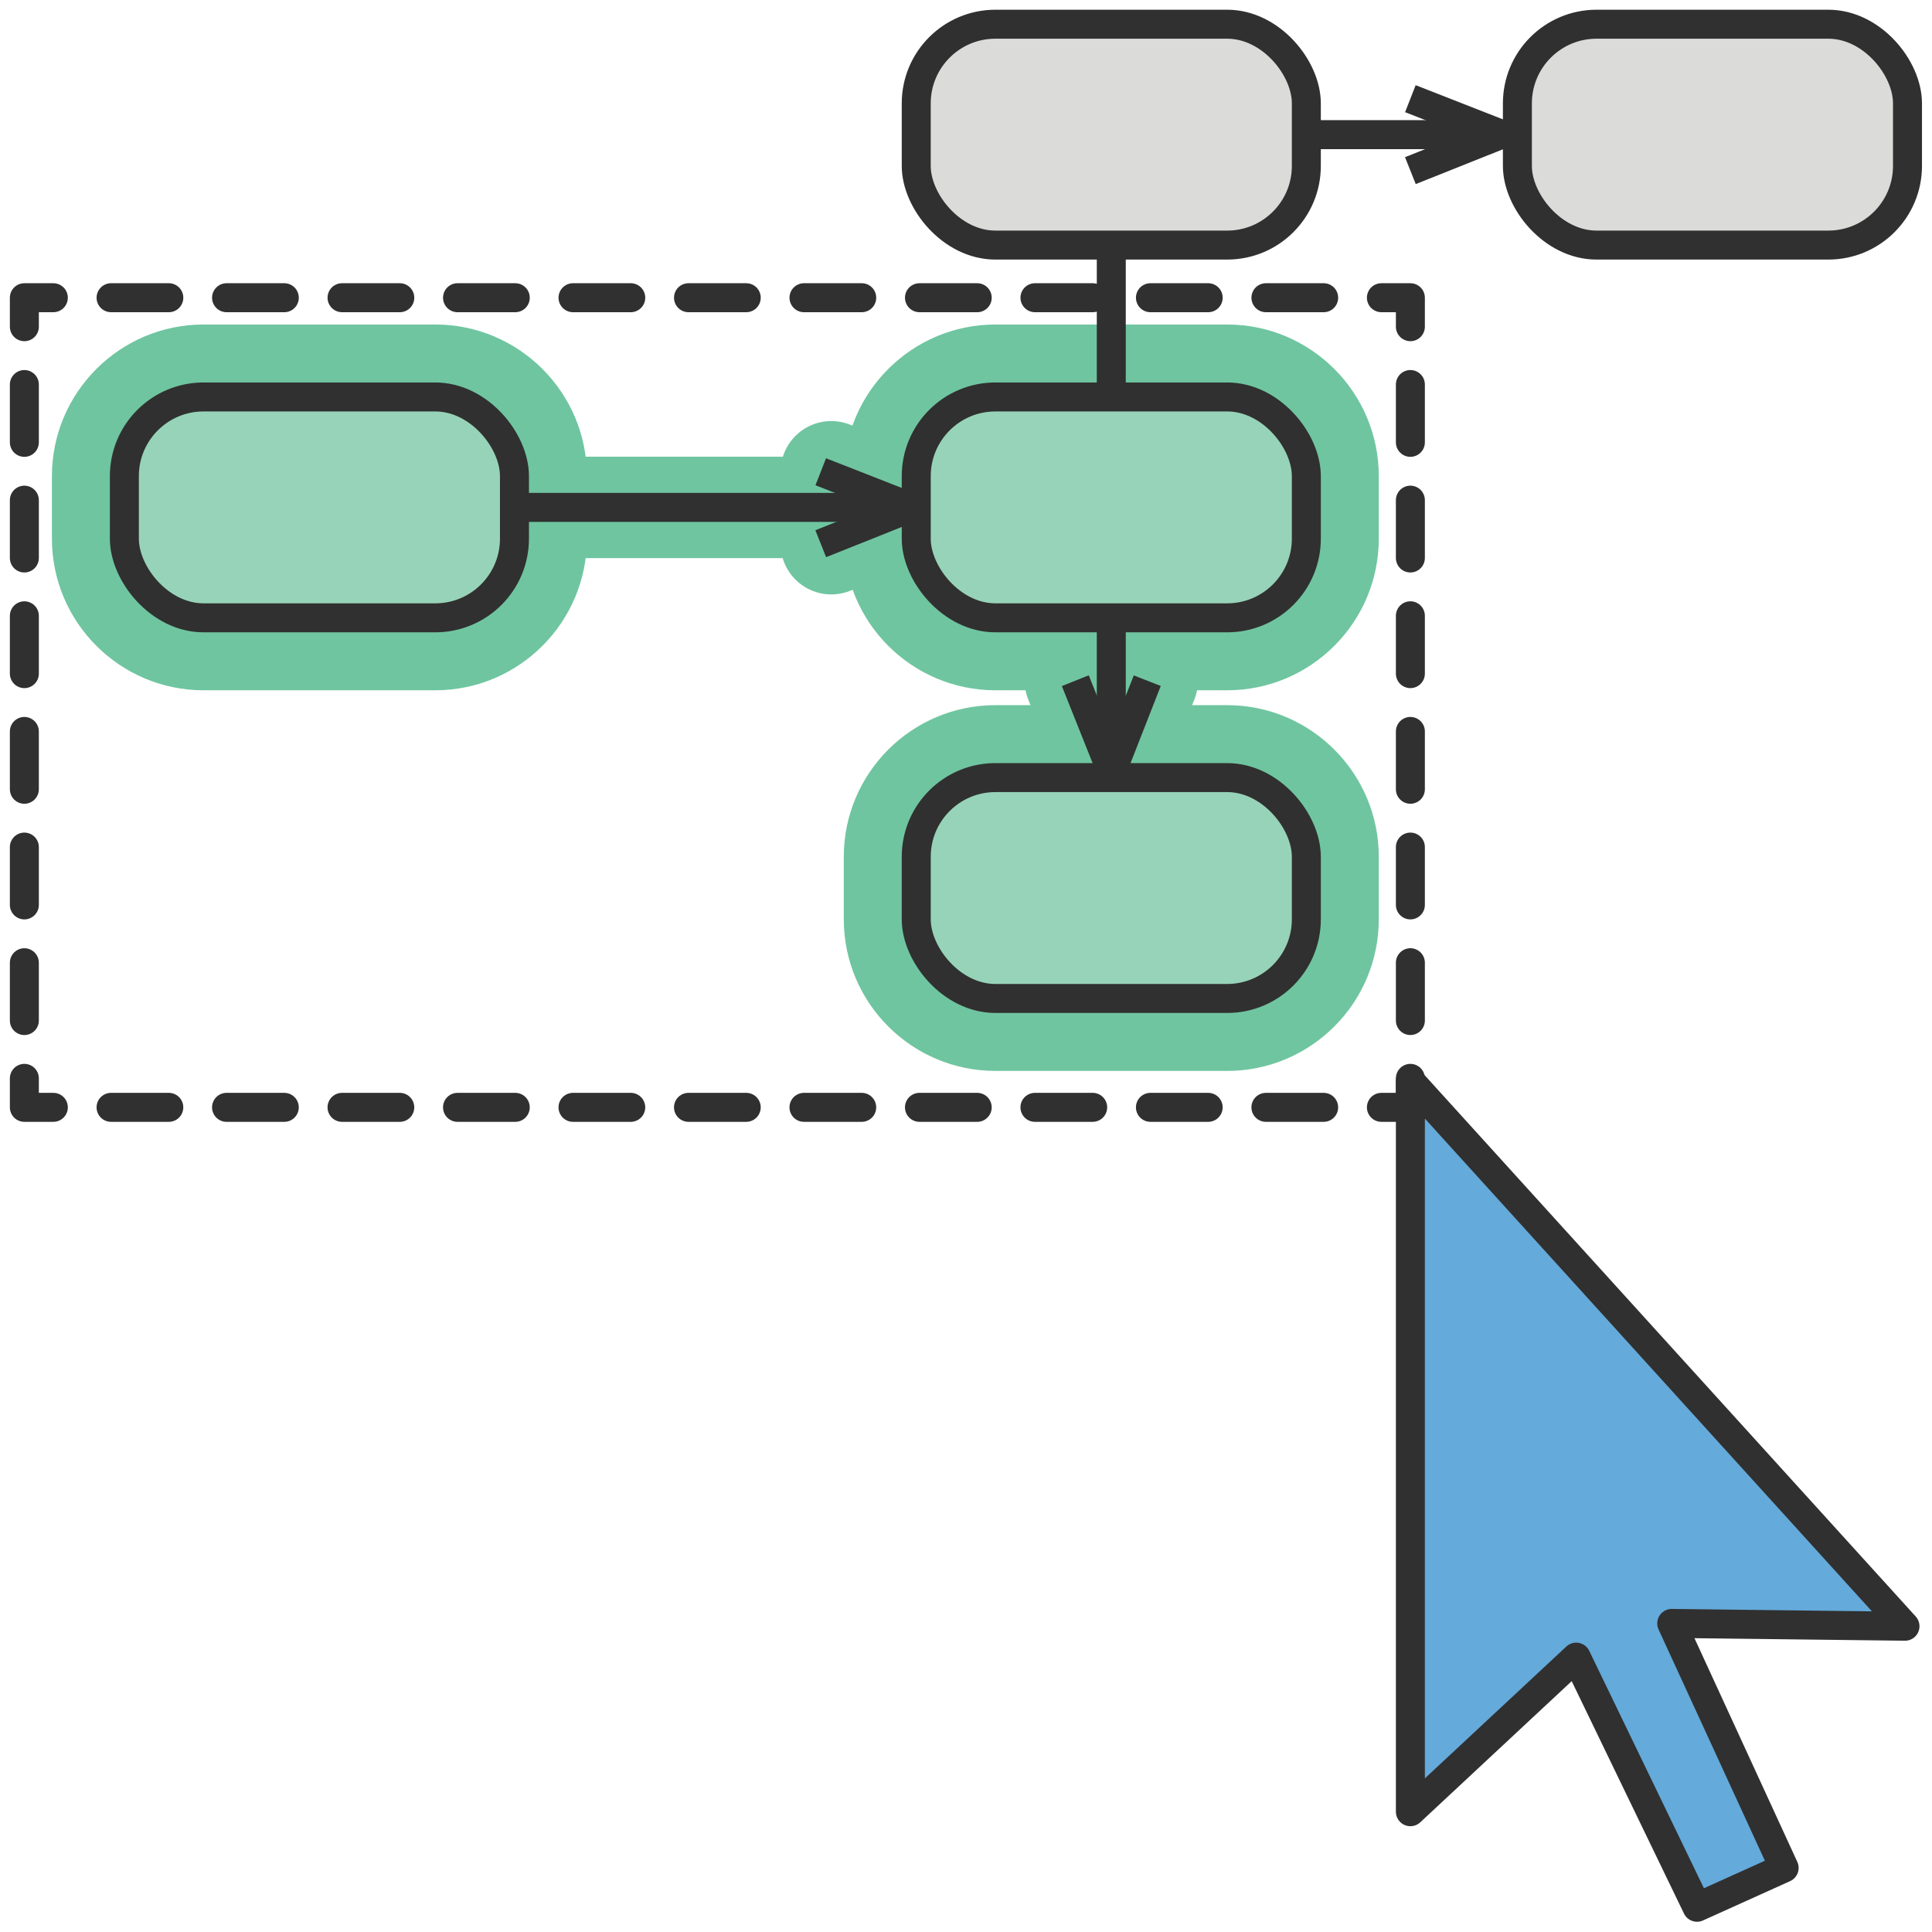
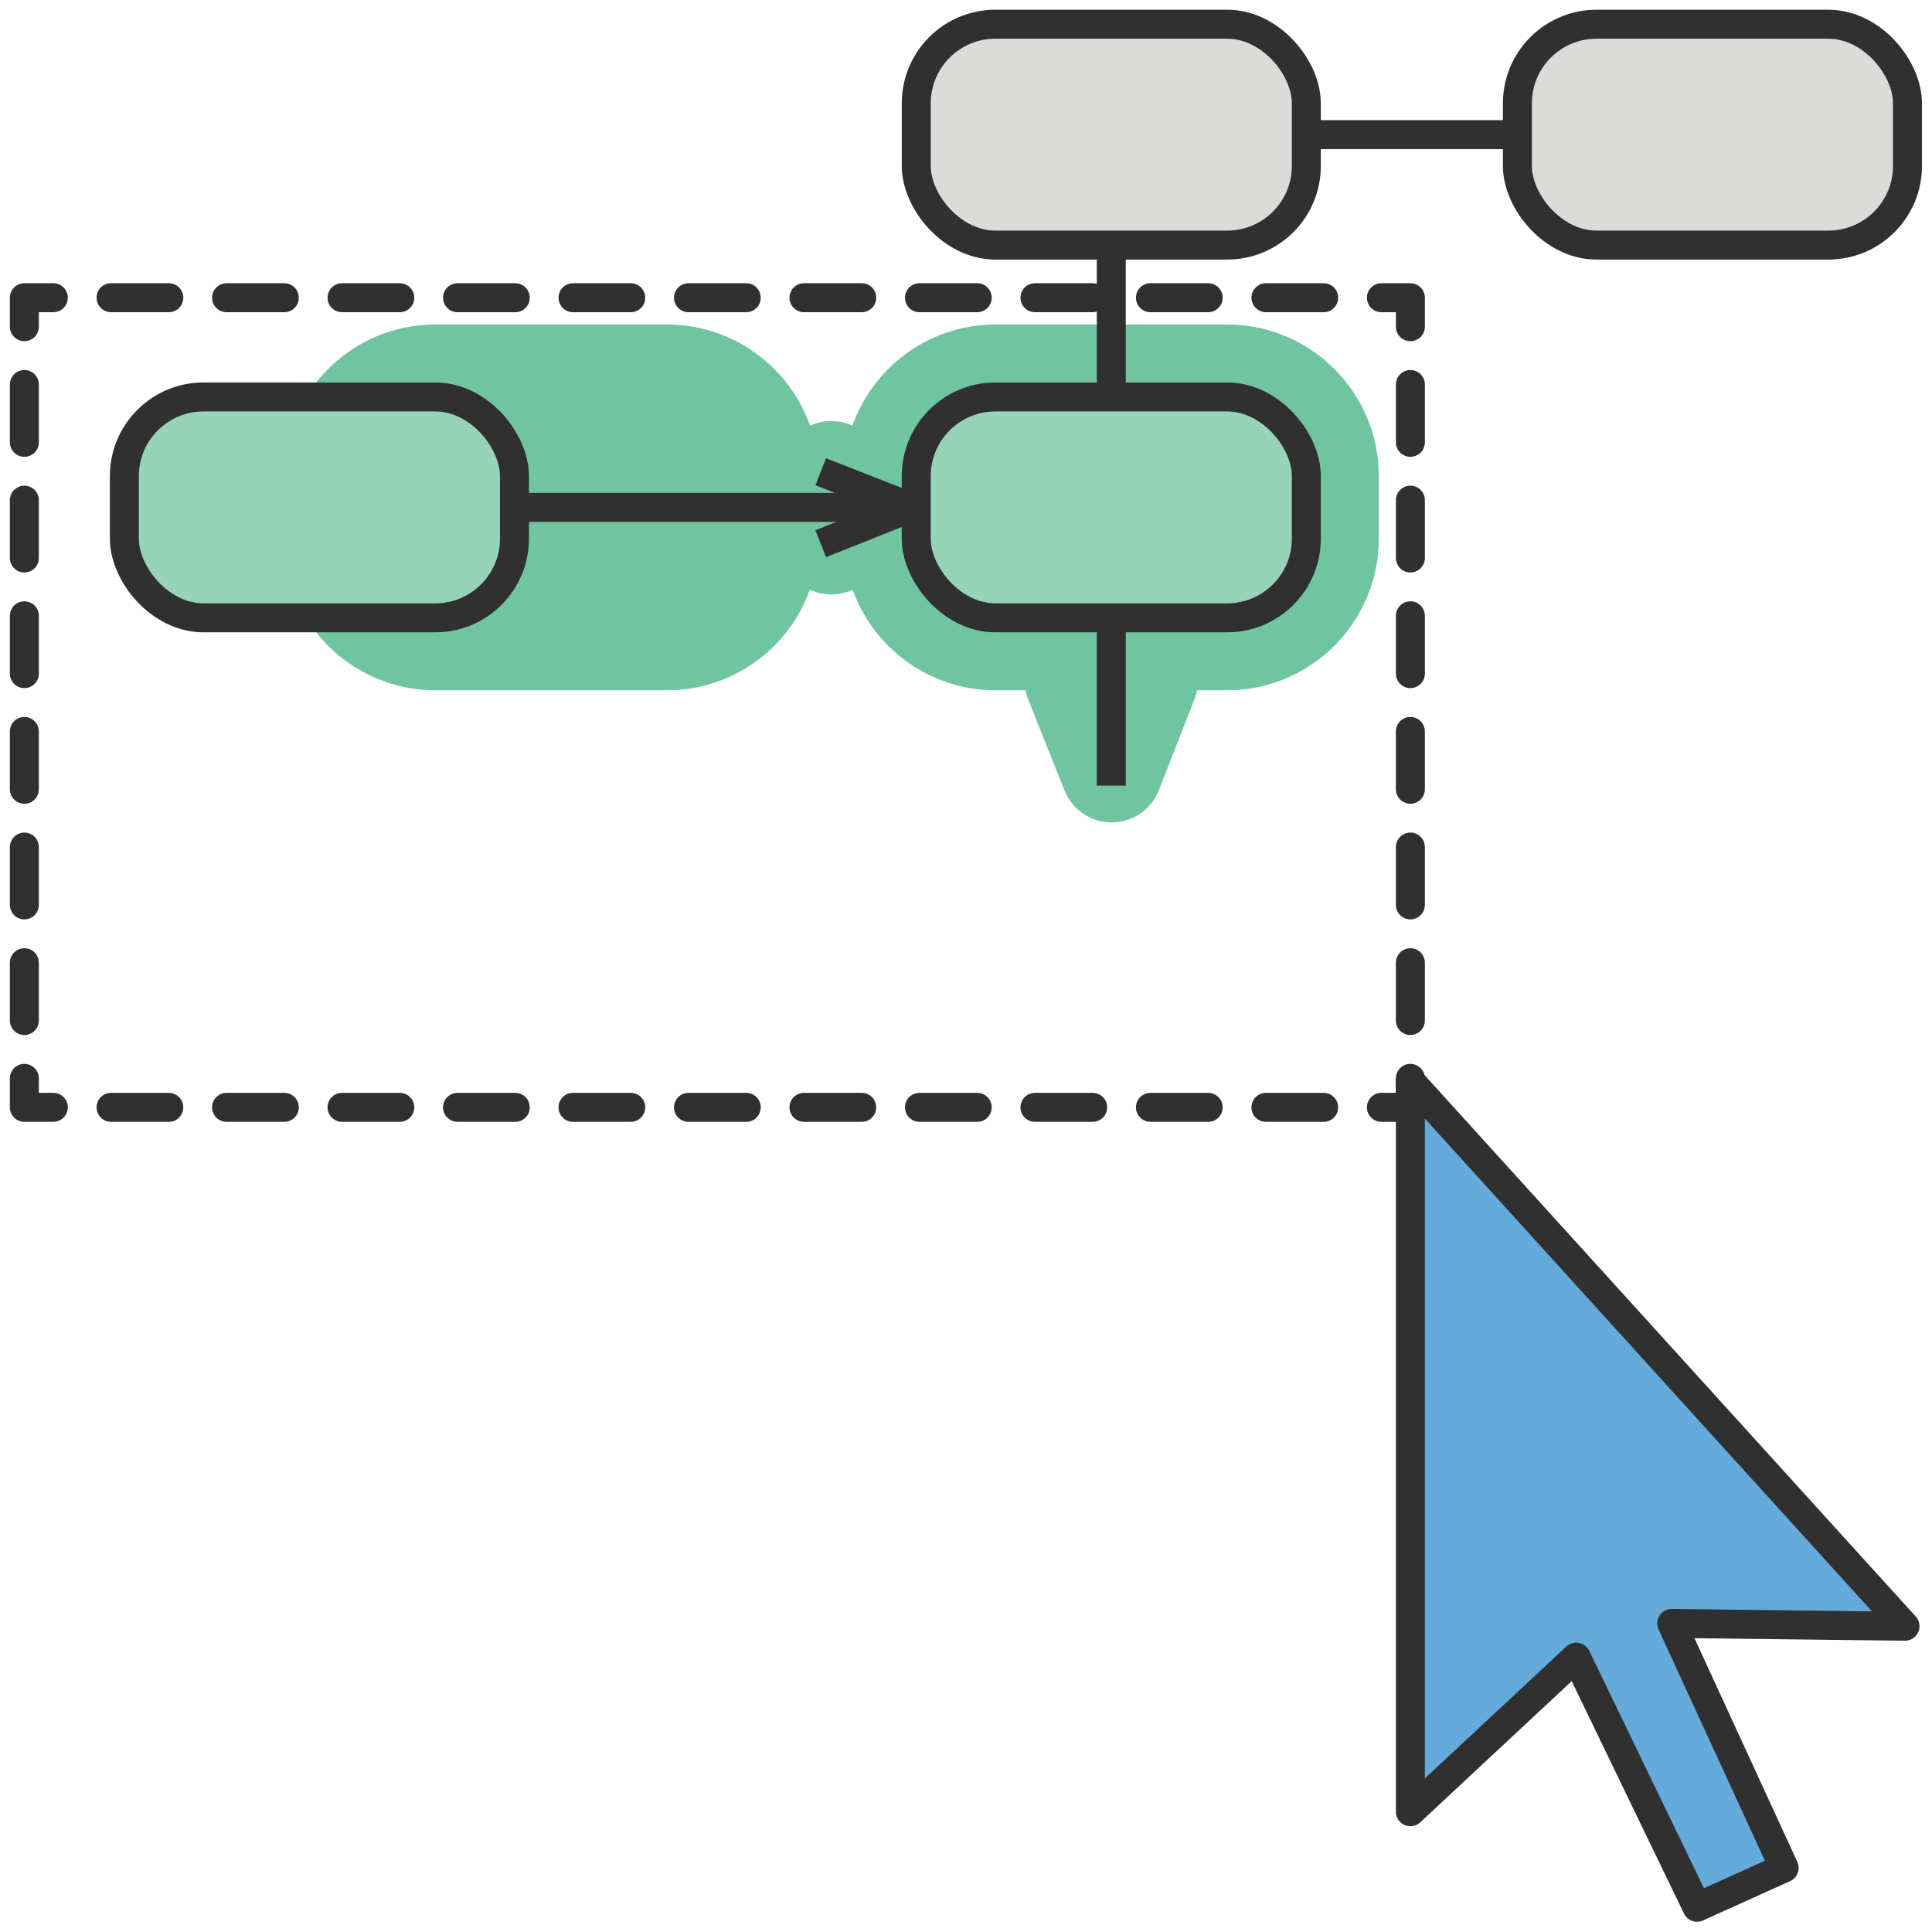
<svg xmlns="http://www.w3.org/2000/svg" id="b" width="400" height="400" viewBox="0 0 400 400">
  <polyline points="237.528 140.928 230.152 159.765 222.633 140.928" fill="#303030" stroke="#6fc5a0" stroke-linecap="round" stroke-linejoin="round" stroke-width="21" />
  <polyline points="172.112 97.675 190.949 105.05 172.112 112.569" fill="#303030" stroke="#6fc5a0" stroke-linecap="round" stroke-linejoin="round" stroke-width="21" />
  <line x1="106.513" y1="105.05" x2="186.697" y2="105.05" fill="#303030" stroke="#6fc5a0" stroke-linecap="round" stroke-linejoin="round" stroke-width="21" />
-   <line x1="230.08" y1="129.56" x2="230.08" y2="151.377" fill="none" stroke="#6fc5a0" stroke-linecap="round" stroke-linejoin="round" stroke-width="21" />
  <polygon points="217.39 127.791 221.142 126.428 230.08 150.987 239.019 126.428 242.767 127.791 230.08 162.651 217.39 127.791" fill="#6fc5a0" />
-   <path d="M90.126,82.187c9.051,0,16.388,7.337,16.388,16.388v12.952c0,9.051-7.337,16.388-16.388,16.388h-47.99c-9.051,0-16.388-7.337-16.388-16.388v-12.952c0-9.051,7.337-16.388,16.388-16.388h47.99M90.126,67.187h-47.99c-17.307,0-31.388,14.08-31.388,31.388v12.952c0,17.307,14.08,31.388,31.388,31.388h47.99c17.307,0,31.388-14.08,31.388-31.388v-12.952c0-17.307-14.08-31.388-31.388-31.388h0Z" fill="#6fc5a0" />
-   <path d="M254.075,160.994c9.051,0,16.388,7.337,16.388,16.388v12.952c0,9.051-7.337,16.388-16.388,16.388h-47.99c-9.051,0-16.388-7.337-16.388-16.388v-12.952c0-9.051,7.337-16.388,16.388-16.388h47.99M254.075,145.994h-47.99c-17.307,0-31.388,14.08-31.388,31.388v12.952c0,17.307,14.08,31.388,31.388,31.388h47.99c17.307,0,31.388-14.081,31.388-31.388v-12.952c0-17.307-14.08-31.388-31.388-31.388h0Z" fill="#6fc5a0" />
+   <path d="M90.126,82.187c9.051,0,16.388,7.337,16.388,16.388v12.952c0,9.051-7.337,16.388-16.388,16.388h-47.99c-9.051,0-16.388-7.337-16.388-16.388v-12.952c0-9.051,7.337-16.388,16.388-16.388h47.99M90.126,67.187c-17.307,0-31.388,14.08-31.388,31.388v12.952c0,17.307,14.08,31.388,31.388,31.388h47.99c17.307,0,31.388-14.08,31.388-31.388v-12.952c0-17.307-14.08-31.388-31.388-31.388h0Z" fill="#6fc5a0" />
  <path d="M254.075,82.187c9.051,0,16.388,7.337,16.388,16.388v12.952c0,9.051-7.337,16.388-16.388,16.388h-47.99c-9.051,0-16.388-7.337-16.388-16.388v-12.952c0-9.051,7.337-16.388,16.388-16.388h47.99M254.075,67.187h-47.99c-17.307,0-31.388,14.08-31.388,31.388v12.952c0,17.307,14.08,31.388,31.388,31.388h47.99c17.307,0,31.388-14.08,31.388-31.388v-12.952c0-17.307-14.08-31.388-31.388-31.388h0Z" fill="#6fc5a0" />
  <rect x="25.749" y="82.187" width="80.765" height="45.727" rx="16.388" ry="16.388" fill="#97d3b8" stroke="#303030" stroke-linecap="round" stroke-linejoin="round" stroke-width="6" />
  <rect x="189.698" y="5.014" width="80.765" height="45.727" rx="16.388" ry="16.388" fill="#dbdcda" stroke="#303030" stroke-linecap="round" stroke-linejoin="round" stroke-width="6" />
  <rect x="314.161" y="5.014" width="80.765" height="45.727" rx="16.388" ry="16.388" fill="#dbdcda" stroke="#303030" stroke-linecap="round" stroke-linejoin="round" stroke-width="6" />
-   <rect x="189.698" y="160.994" width="80.765" height="45.727" rx="16.388" ry="16.388" fill="#97d3b8" stroke="#303030" stroke-linecap="round" stroke-linejoin="round" stroke-width="6" />
  <rect x="189.698" y="82.187" width="80.765" height="45.727" rx="16.388" ry="16.388" fill="#97d3b8" stroke="#303030" stroke-linecap="round" stroke-linejoin="round" stroke-width="6" />
  <line x1="106.513" y1="105.05" x2="186.697" y2="105.05" fill="#64aada" stroke="#303030" stroke-linejoin="round" stroke-width="6" />
  <line x1="269.422" y1="27.877" x2="313.211" y2="27.877" fill="#64aada" stroke="#303030" stroke-linejoin="round" stroke-width="6" />
  <line x1="230.08" y1="50.741" x2="230.08" y2="83.833" fill="#64aada" stroke="#303030" stroke-linejoin="round" stroke-width="6" />
  <line x1="230.08" y1="129.56" x2="230.08" y2="162.651" fill="#64aada" stroke="#303030" stroke-linejoin="round" stroke-width="6" />
  <polyline points="292.004 223.264 292.004 229.264 286.004 229.264" fill="none" stroke="#303030" stroke-linecap="round" stroke-linejoin="round" stroke-width="6" />
  <line x1="274.049" y1="229.264" x2="17.02" y2="229.264" fill="none" stroke="#303030" stroke-dasharray="11.955 11.955" stroke-linecap="round" stroke-linejoin="round" stroke-width="6" />
  <polyline points="11.043 229.264 5.043 229.264 5.043 223.264" fill="none" stroke="#303030" stroke-linecap="round" stroke-linejoin="round" stroke-width="6" />
  <line x1="5.043" y1="211.293" x2="5.043" y2="73.625" fill="none" stroke="#303030" stroke-dasharray="11.971 11.971" stroke-linecap="round" stroke-linejoin="round" stroke-width="6" />
  <polyline points="5.043 67.639 5.043 61.639 11.043 61.639" fill="none" stroke="#303030" stroke-linecap="round" stroke-linejoin="round" stroke-width="6" />
  <line x1="22.997" y1="61.639" x2="280.026" y2="61.639" fill="none" stroke="#303030" stroke-dasharray="11.955 11.955" stroke-linecap="round" stroke-linejoin="round" stroke-width="6" />
  <polyline points="286.004 61.639 292.004 61.639 292.004 67.639" fill="none" stroke="#303030" stroke-linecap="round" stroke-linejoin="round" stroke-width="6" />
  <line x1="292.004" y1="79.61" x2="292.004" y2="217.278" fill="none" stroke="#303030" stroke-dasharray="11.971 11.971" stroke-linecap="round" stroke-linejoin="round" stroke-width="6" />
  <polyline points="169.927 97.675 188.763 105.05 169.927 112.569" fill="none" stroke="#303030" stroke-linejoin="round" stroke-width="6" />
-   <polyline points="292.004 20.43 310.841 27.806 292.004 35.325" fill="none" stroke="#303030" stroke-linejoin="round" stroke-width="6" />
-   <polyline points="237.528 140.928 230.152 159.765 222.633 140.928" fill="none" stroke="#303030" stroke-linejoin="round" stroke-width="6" />
  <polygon points="292.004 223.816 292.004 375.096 326.333 343.094 351.352 394.878 369.389 386.733 346.115 336.112 394.409 336.694 292.004 223.816" fill="#64aada" stroke="#303030" stroke-linecap="round" stroke-linejoin="round" stroke-width="6" />
</svg>